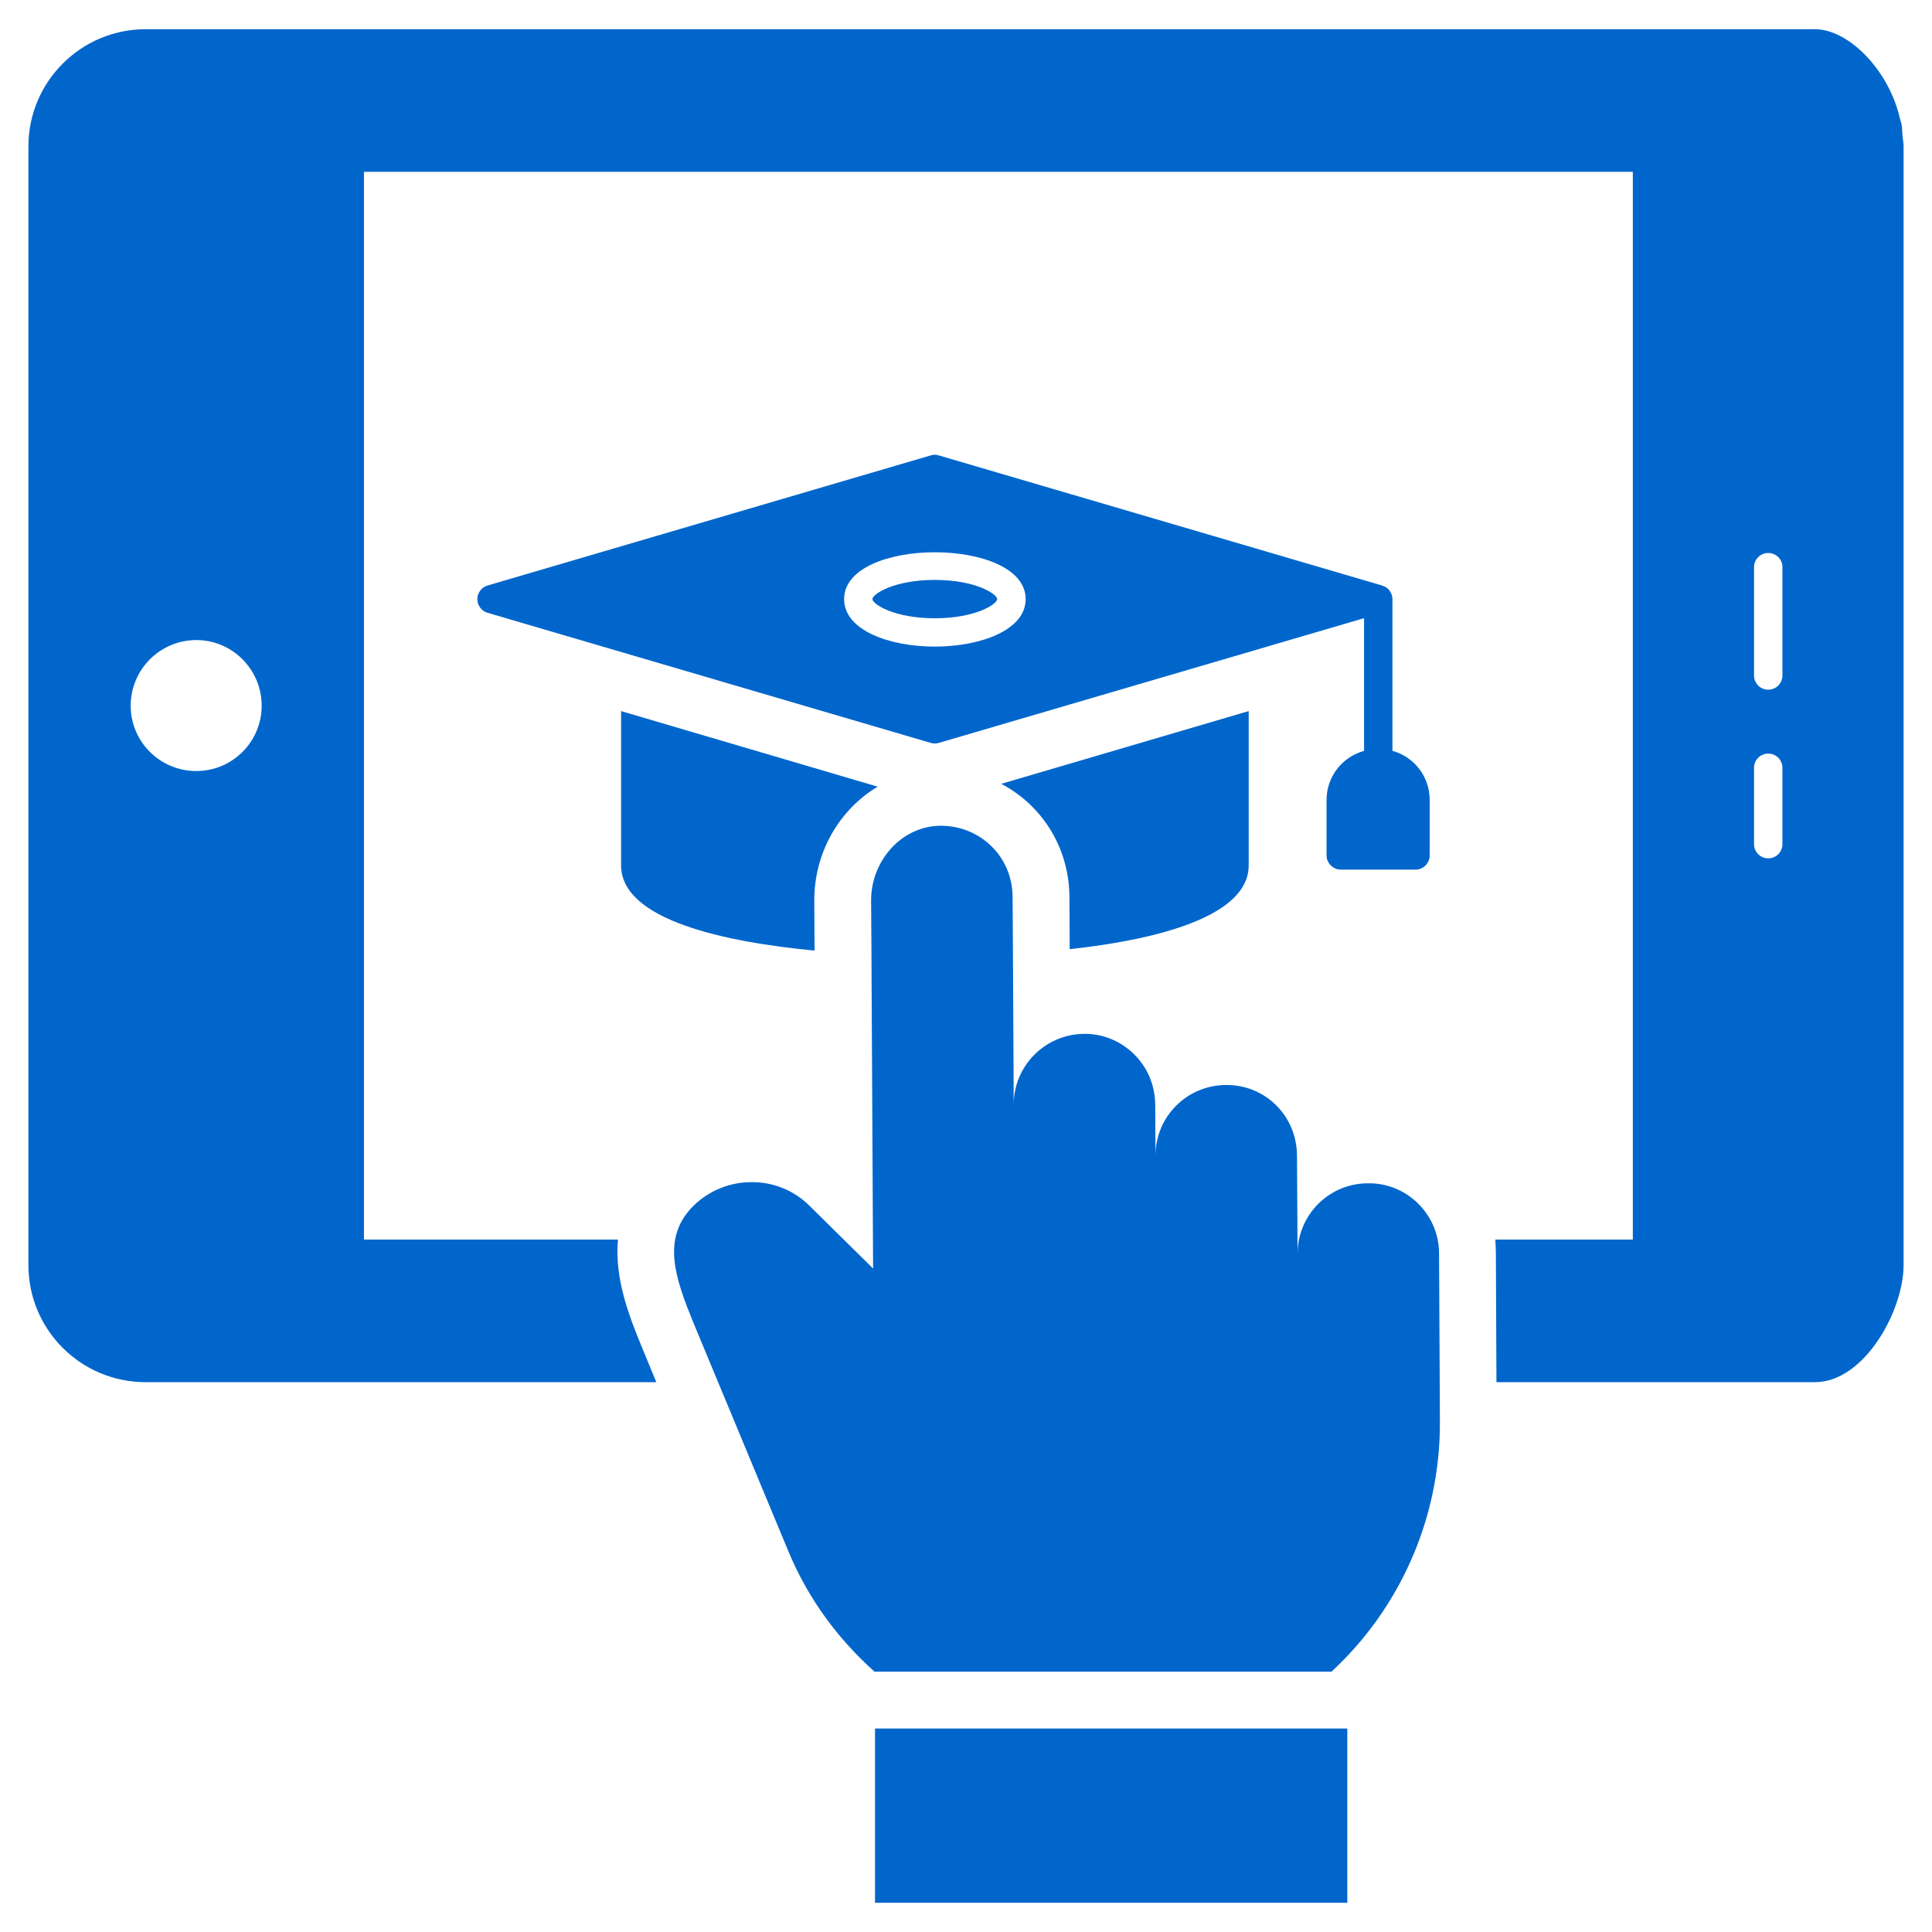
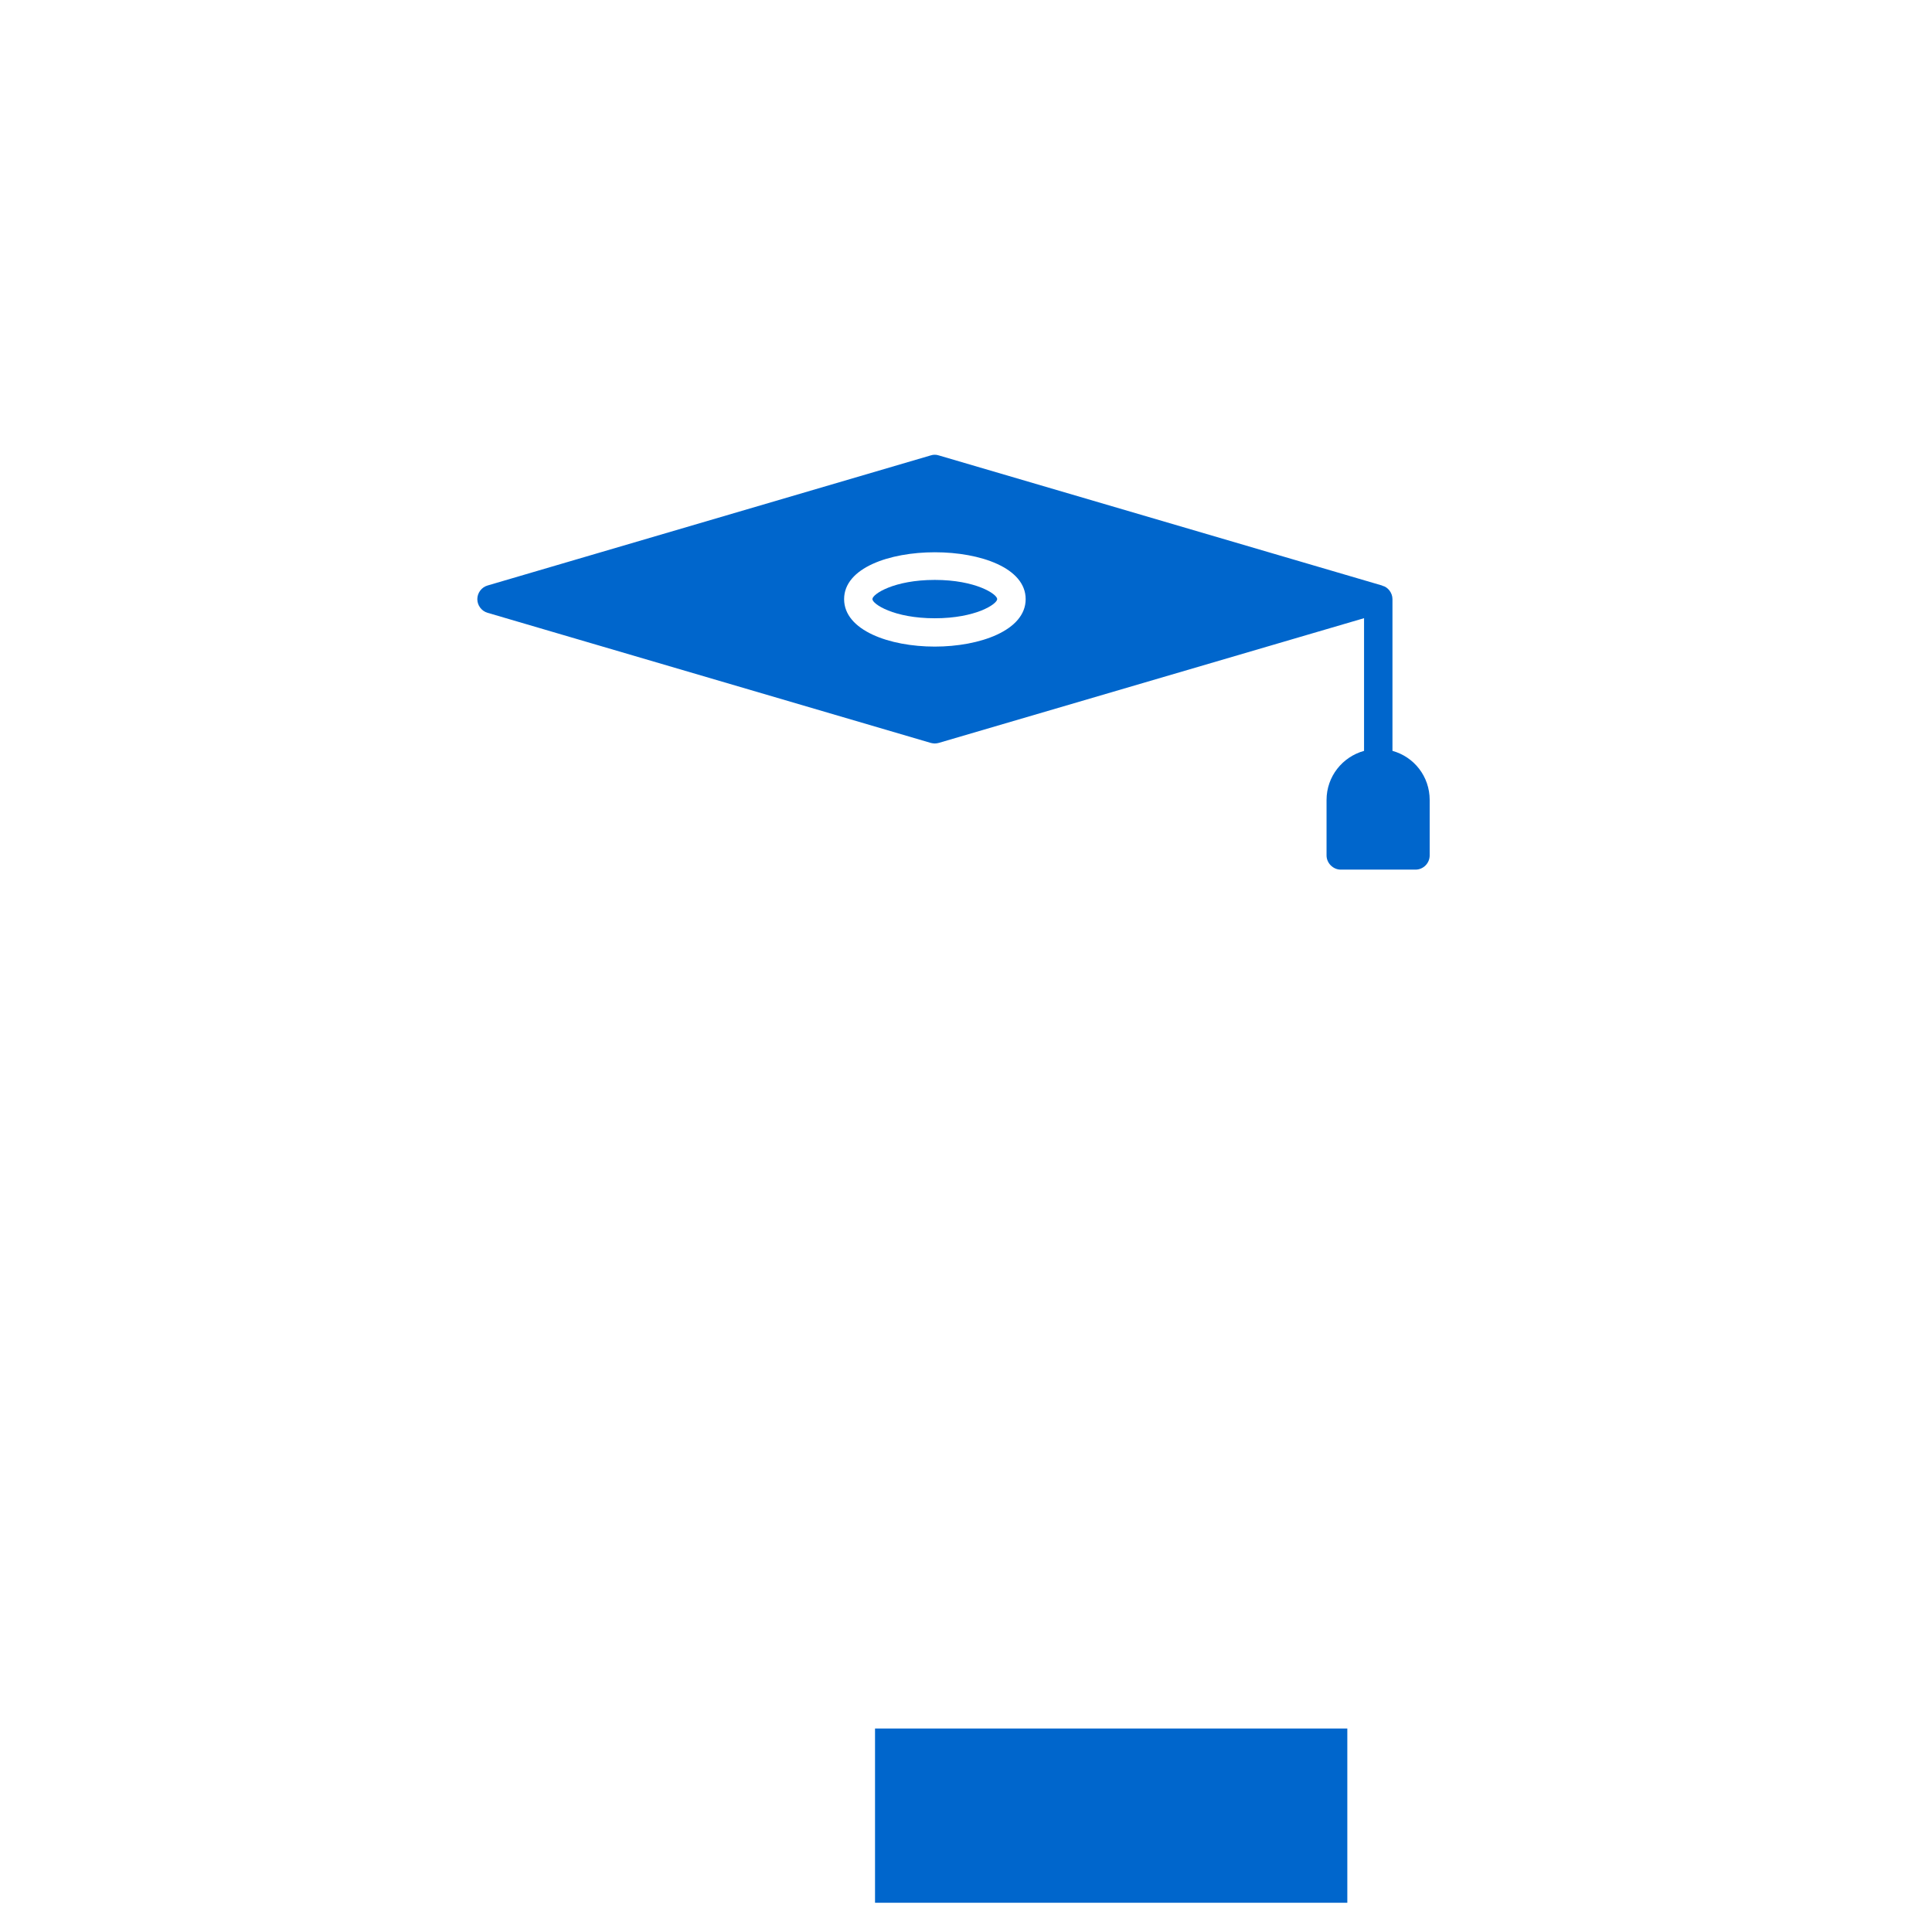
<svg xmlns="http://www.w3.org/2000/svg" height="100px" width="100px" fill="#0066cc" x="0px" y="0px" viewBox="0 0 68 68" xml:space="preserve">
  <g>
    <g>
-       <path d="M66.96,4.758C66.95,4.618,66.95,4.468,66.92,4.338c-0.01-0.05-0.03-0.08-0.04-0.13    c-0.39-1.76-1.83-3.18-3-3.18h-58.75C2.84,1.028,1,2.888,1,5.148v39.38    c0,2.26,1.83,4.12,4.13,4.12H23.1l-0.54-1.31c-0.39-0.96-0.94-2.32-0.81-3.71h-8.94V6.048    h44.66v37.58h-4.84c0.01,0.16,0.02,0.33,0.02,0.49l0.02,4.53h11.21    c1.74,0,3.12-2.52,3.12-4.12v-39.38C67,5.018,66.97,4.888,66.96,4.758z M6.91,27.138    c-1.28,0-2.31-1.03-2.31-2.3c0-1.27,1.03-2.31,2.31-2.31c1.27,0,2.3,1.04,2.3,2.31    C9.21,26.108,8.18,27.138,6.91,27.138z M62.736,29.711c0,0.276-0.224,0.5-0.5,0.5s-0.5-0.224-0.5-0.5    v-2.687c0-0.276,0.224-0.5,0.5-0.5s0.5,0.224,0.5,0.5V29.711z M62.736,23.775c0,0.276-0.224,0.5-0.5,0.5    s-0.5-0.224-0.5-0.5v-3.812c0-0.276,0.224-0.5,0.5-0.5s0.5,0.224,0.5,0.5V23.775z" />
-     </g>
+       </g>
    <g>
-       <path d="M28.67,33.458l-0.01-1.74c-0.01-1.71,0.88-3.22,2.23-4.03l-9.03-2.66v5.43    C21.86,32.388,25.53,33.158,28.67,33.458z" />
-     </g>
+       </g>
    <g>
-       <path d="M37.64,31.518l0.01,1.89c2.93-0.32,6.3-1.11,6.3-2.95V25.028l-8.71,2.56    C36.65,28.328,37.61,29.788,37.64,31.518z" />
-     </g>
+       </g>
    <g>
      <rect x="30.798" y="60.838" width="16.623" height="6.133" />
    </g>
    <g>
-       <path d="M48.15,41.648c-1.37,0-2.48,1.11-2.48,2.48l-0.02-3.47    c-0.02-1.43-1.16-2.49-2.51-2.47c-1.36,0.01-2.47,1.11-2.47,2.48l-0.01-1.8    c-0.02-1.47-1.23-2.5-2.5-2.48c-1.37,0.01-2.48,1.12-2.48,2.49L35.65,33.088l-0.01-1.54    c-0.02-1.49-1.26-2.56-2.67-2.48c-1.33,0.09-2.32,1.3-2.31,2.64l0.01,1.4    l0.06,11.54l-2.24-2.21c-0.56-0.56-1.31-0.84-2.05-0.83c-0.74,0-1.49,0.29-2.05,0.85    c-1.13,1.14-0.61,2.56,0.02,4.11l3.35,8.06c0.7,1.67,1.74,3.06,3.02,4.21h16.08    c2.37-2.18,3.85-5.37,3.82-8.85l-0.03-5.87C50.65,42.748,49.52,41.628,48.15,41.648z" />
-     </g>
+       </g>
    <g>
      <path d="M32.902,20.411c-1.441,0-2.196,0.501-2.196,0.675s0.755,0.675,2.196,0.675    s2.196-0.501,2.196-0.675S34.343,20.411,32.902,20.411z" />
    </g>
    <g>
      <path d="M48.66,20.618c-0.02-0.01-0.03-0.02-0.05-0.02L33.04,16.028    c-0.09-0.03-0.19-0.03-0.28,0l-15.6,4.58c-0.21,0.06-0.36,0.26-0.36,0.48    c0,0.22,0.15,0.42,0.36,0.48l15.6,4.58c0.05,0.01,0.09,0.02,0.14,0.02    c0.05,0,0.1-0.01,0.14-0.02l14.97-4.39v4.67c-0.76,0.21-1.32,0.9-1.32,1.73v1.95    c0,0.27,0.23,0.5,0.5,0.5h2.63c0.28,0,0.5-0.23,0.5-0.5v-1.95c0-0.83-0.55-1.52-1.31-1.73    V21.088C49.01,20.858,48.84,20.658,48.66,20.618z M32.9,22.758c-1.59,0-3.19-0.57-3.19-1.67    c0-2.2,6.39-2.2,6.39,0C36.1,22.188,34.49,22.758,32.9,22.758z" />
    </g>
  </g>
</svg>